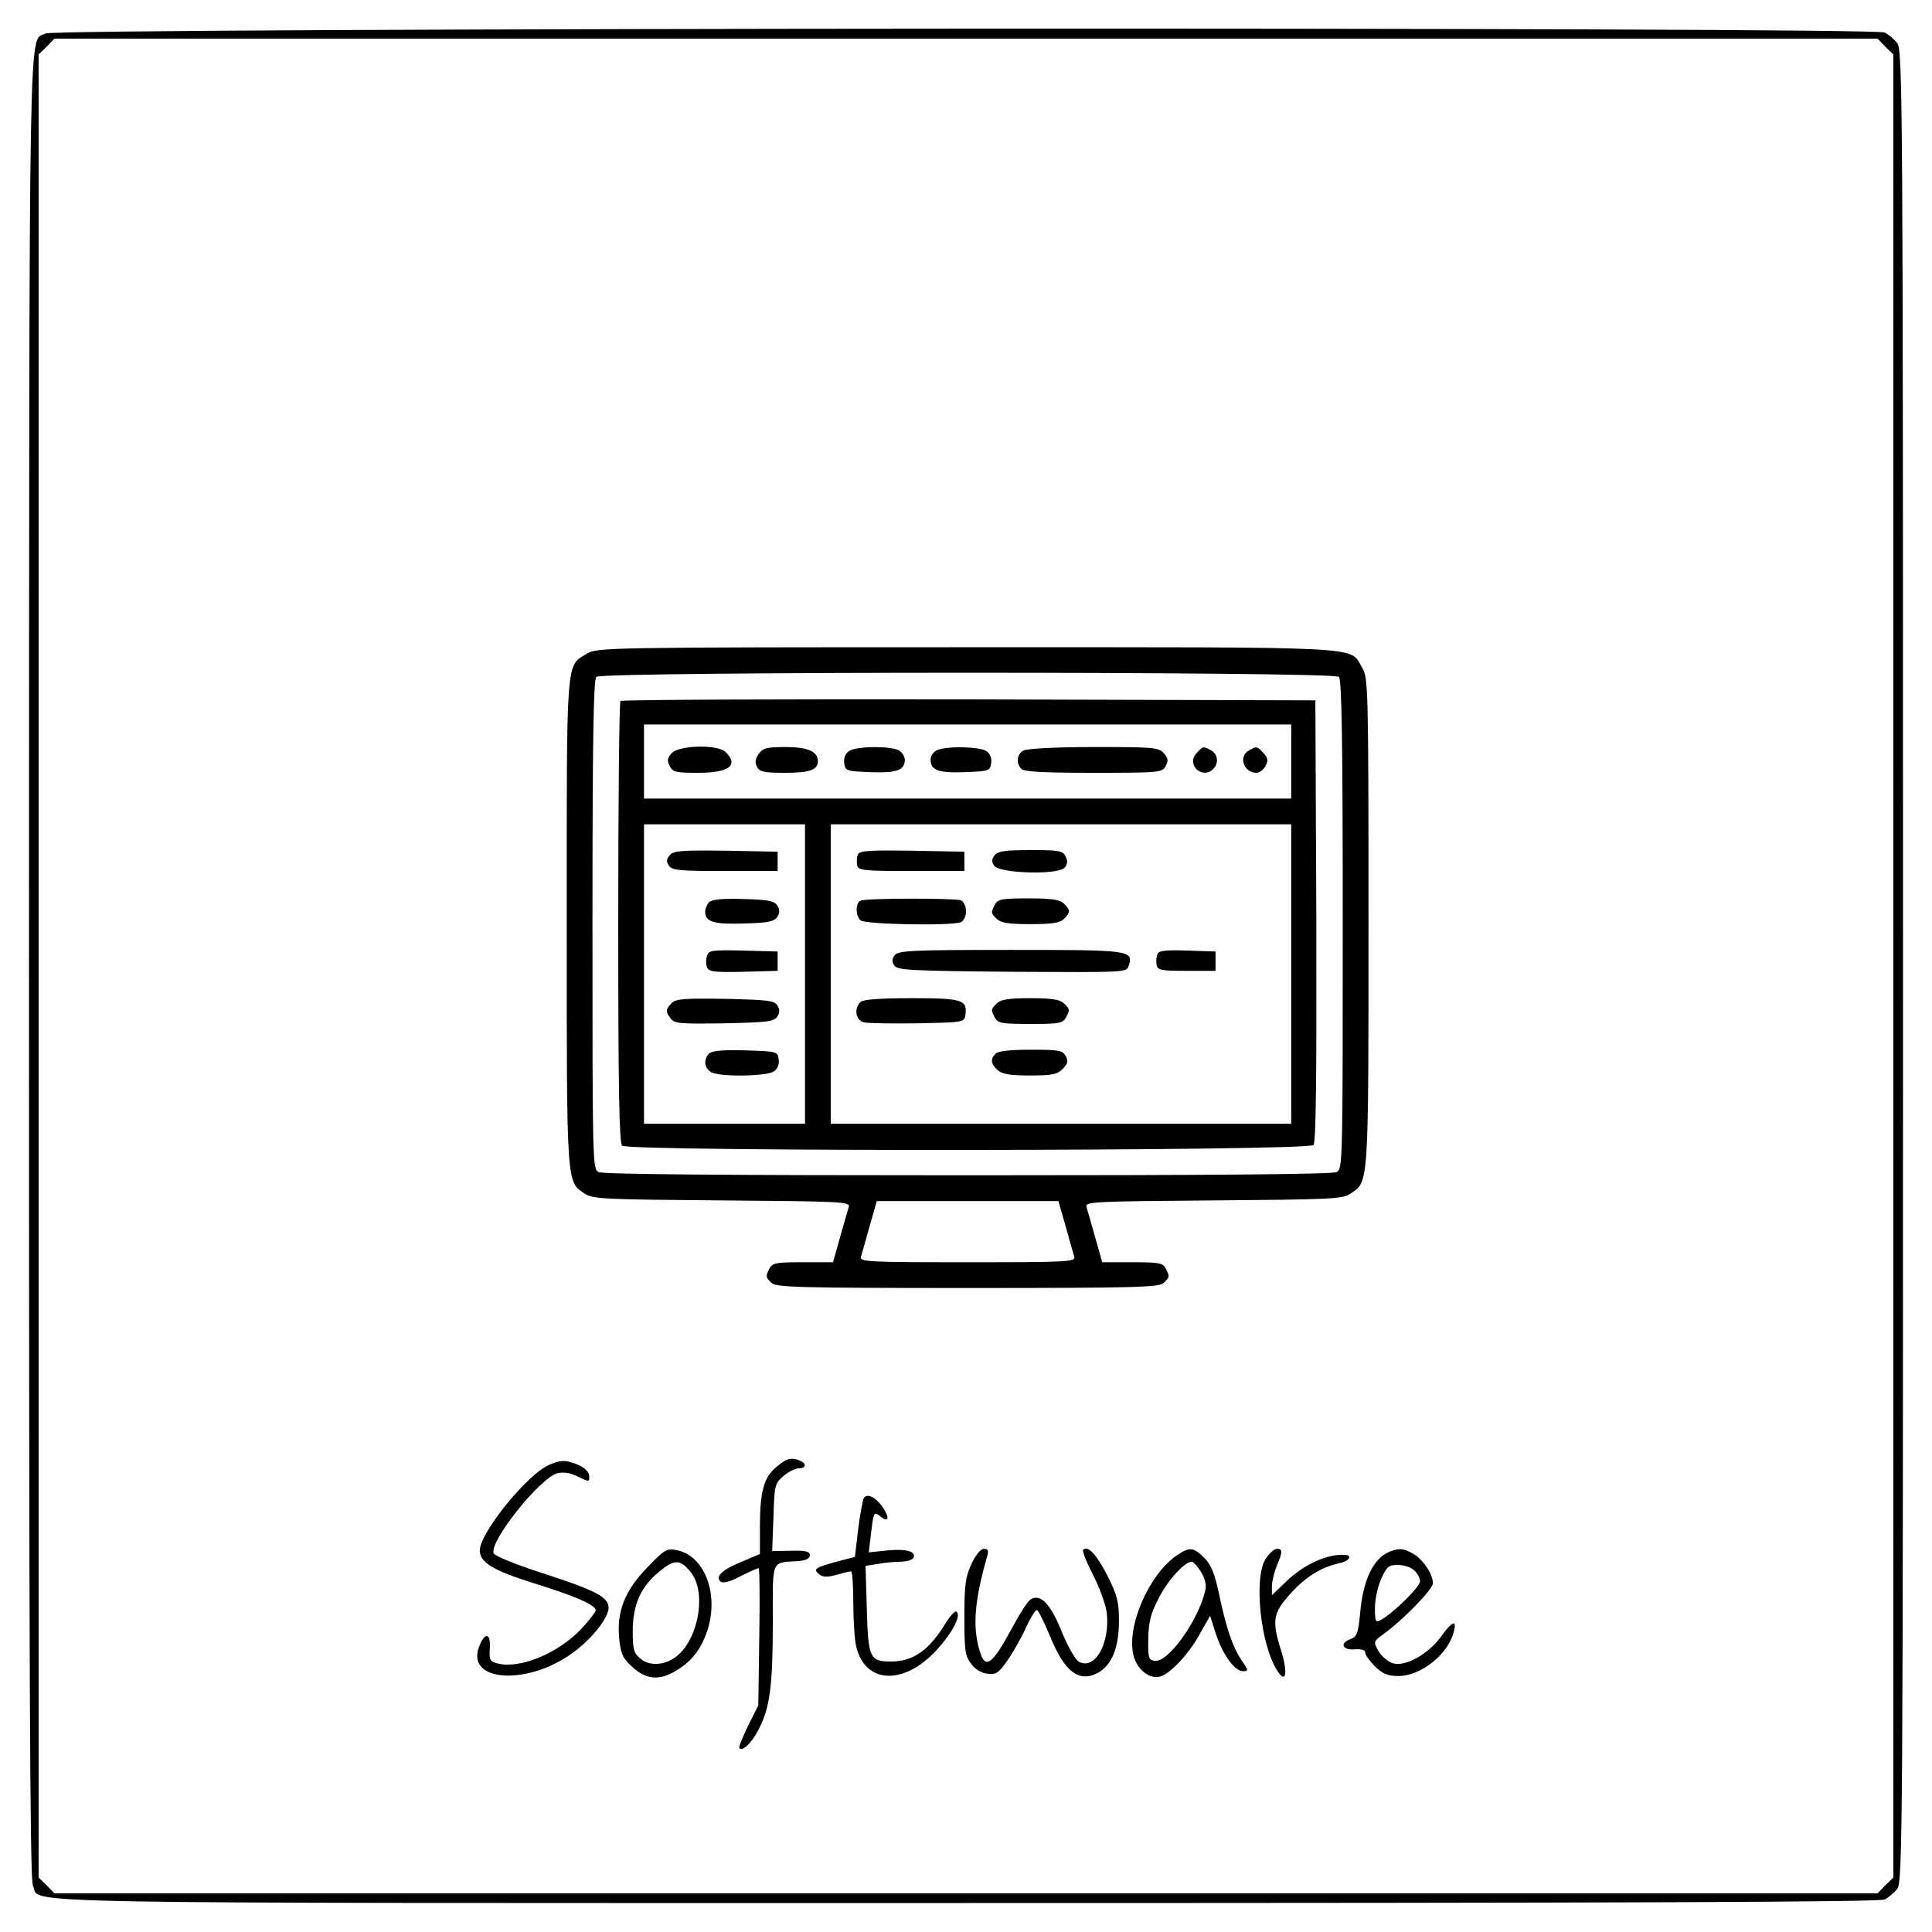
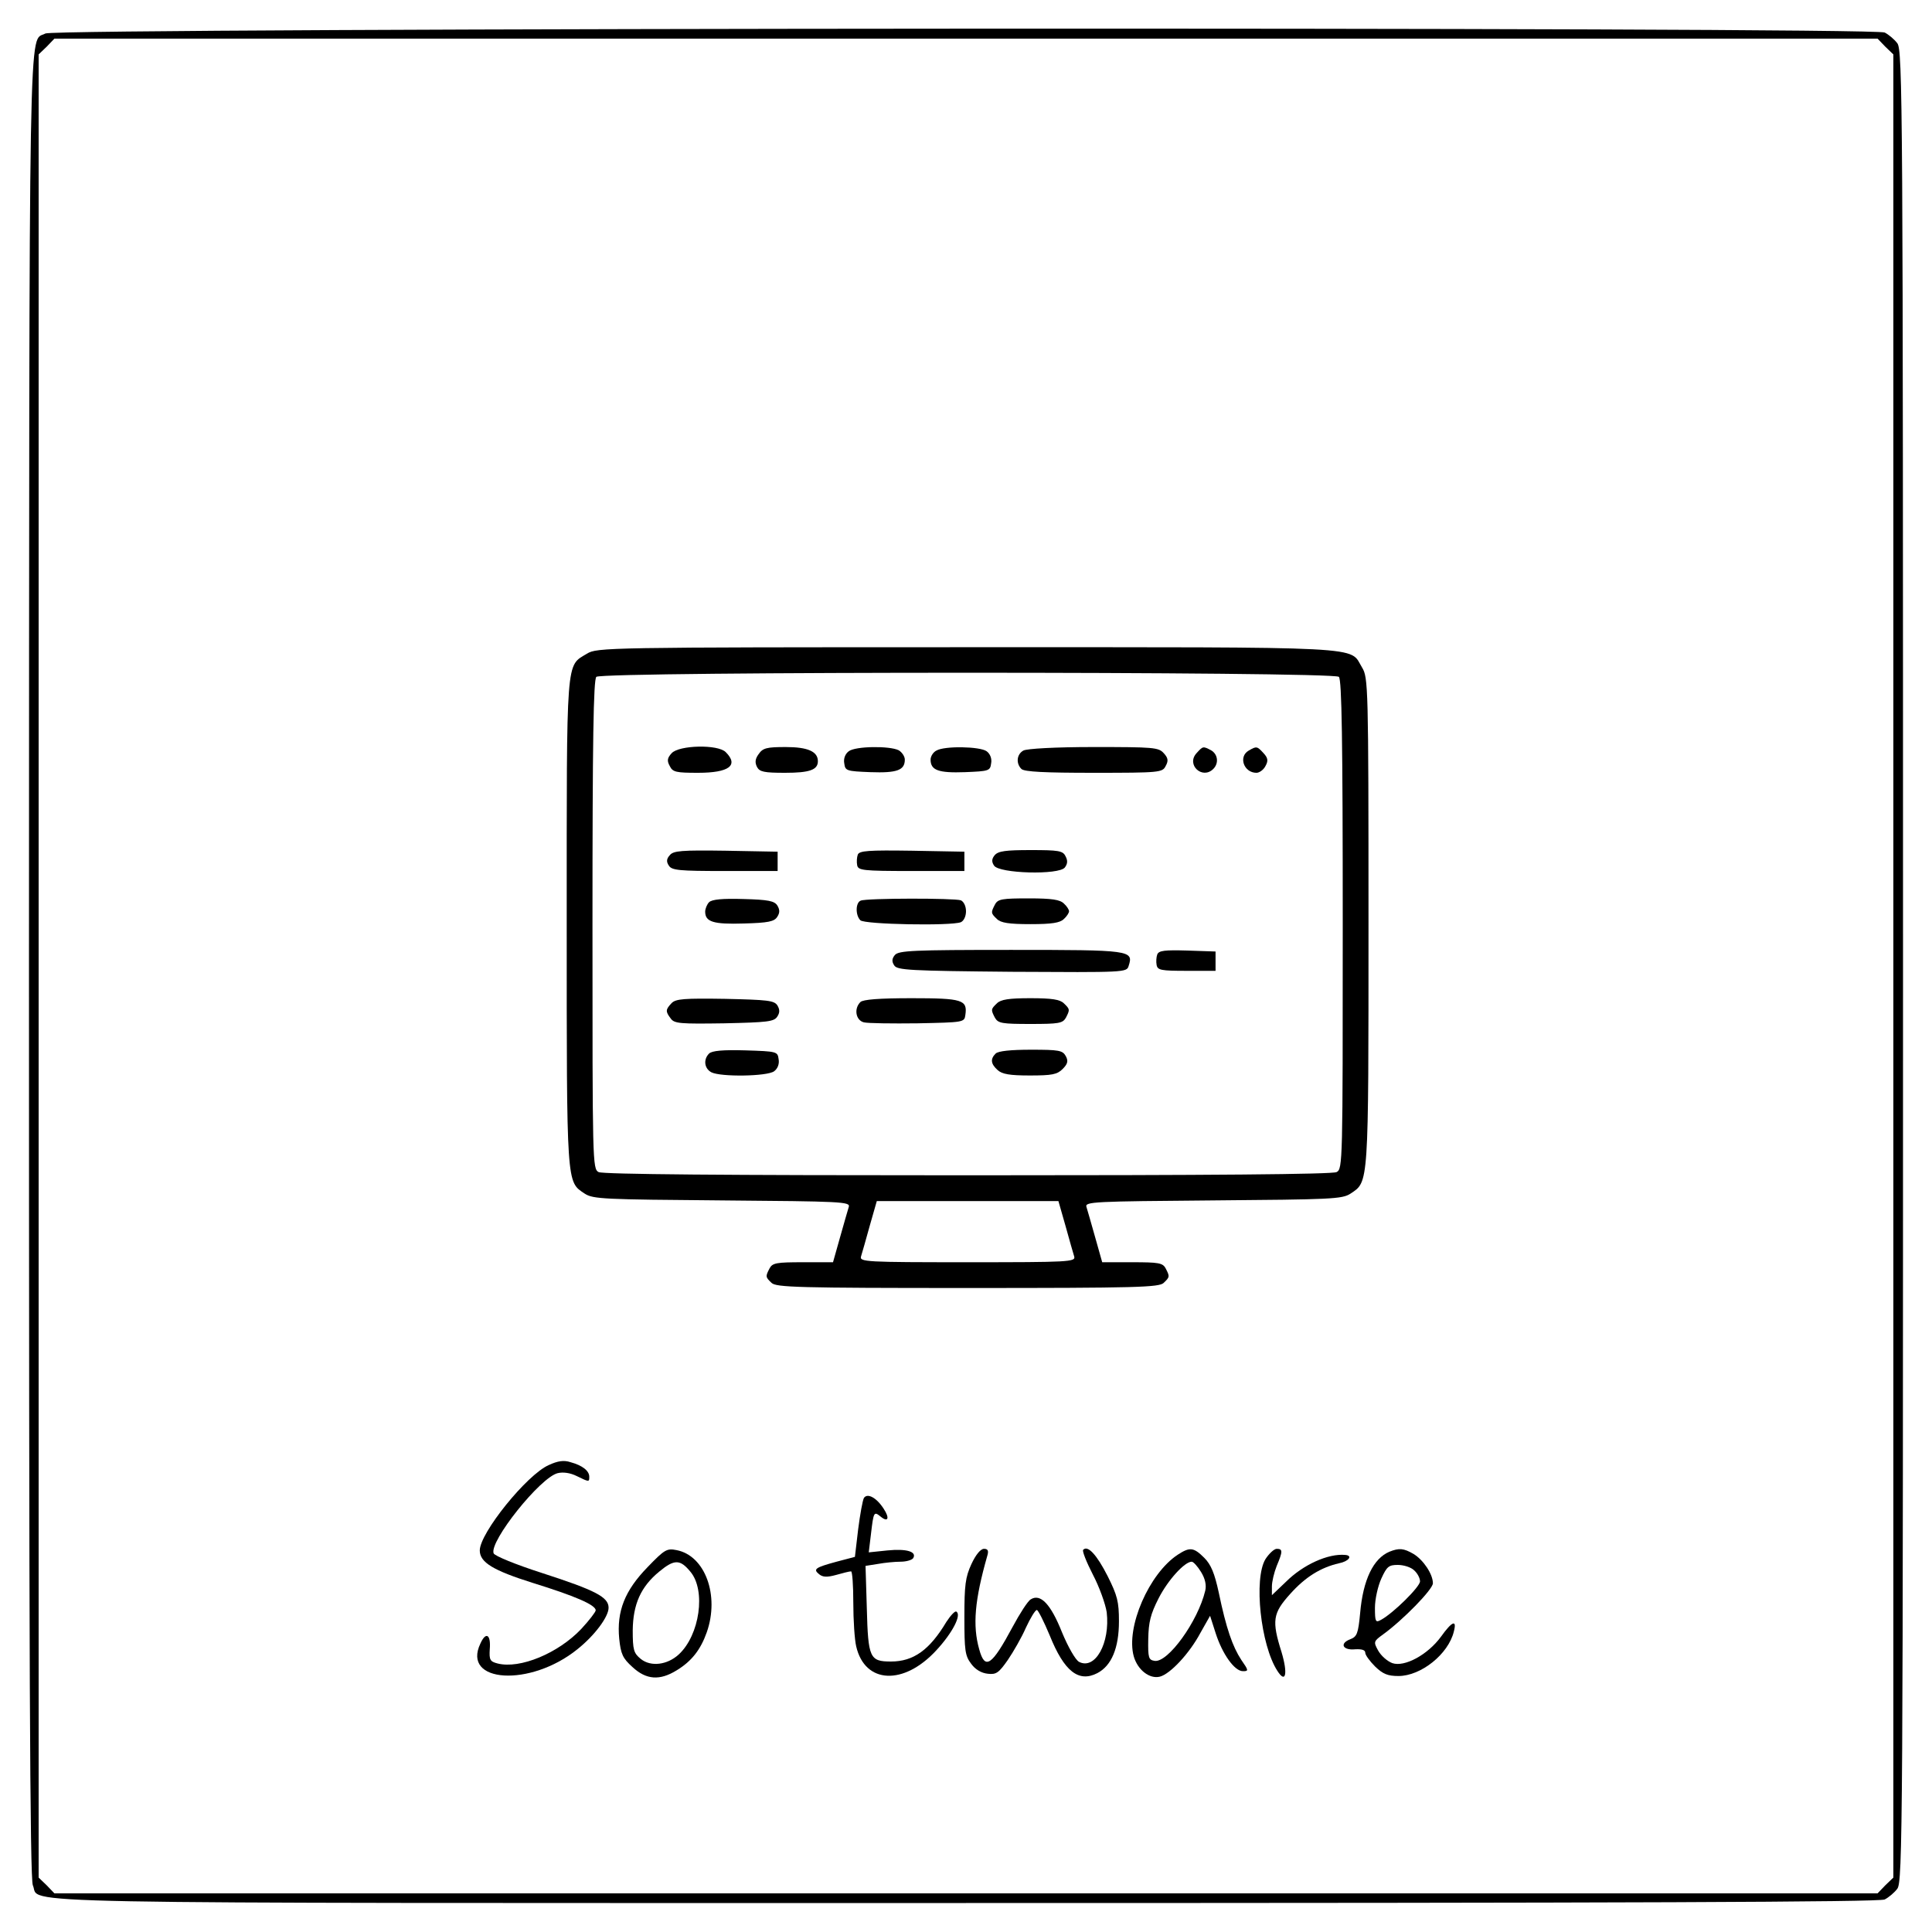
<svg xmlns="http://www.w3.org/2000/svg" version="1.0" width="600pt" height="600pt" viewBox="0 0 600 600" preserveAspectRatio="xMidYMid meet">
  <g transform="translate(0,600) scale(0.1,-0.1)" fill="#000000" stroke="none">
    <path d="M141 5896 c-53 -30 -50 153 -51 -2893 0 -2175 3 -2838 12 -2858 27 -59 -183 -55 2898 -55 2066 0 2837 3 2853 11 12 6 30 21 39 33 17 20 18 185 18 2866 0 2681 -1 2846 -18 2866 -9 12 -27 27 -39 33 -35 18 -5680 15 -5712 -3z m5714 -41 l25 -24 0 -2831 0 -2831 -25 -24 -24 -25 -2831 0 -2831 0 -24 25 -25 24 0 2831 0 2831 25 24 24 25 2831 0 2831 0 24 -25z" />
    <path d="M1823 3970 c-66 -40 -63 -1 -63 -835 0 -823 -1 -804 56 -842 26 -17 60 -18 427 -21 370 -3 398 -4 393 -20 -3 -9 -15 -52 -27 -94 l-22 -78 -93 0 c-82 0 -95 -2 -104 -19 -13 -25 -13 -27 6 -45 14 -14 83 -16 609 -16 526 0 595 2 609 16 19 18 19 20 6 45 -9 17 -22 19 -104 19 l-93 0 -22 78 c-12 42 -24 85 -27 94 -5 16 23 17 393 20 367 3 401 4 427 21 57 38 56 19 56 844 0 734 -1 759 -20 790 -41 67 41 63 -1227 63 -1121 0 -1149 -1 -1180 -20z m2335 -72 c9 -9 12 -194 12 -770 0 -738 0 -758 -19 -768 -13 -7 -389 -10 -1146 -10 -757 0 -1133 3 -1146 10 -19 10 -19 30 -19 768 0 576 3 761 12 770 17 17 2289 17 2306 0z m-849 -1705 c12 -43 24 -86 27 -95 5 -17 -15 -18 -331 -18 -316 0 -336 1 -331 18 3 9 15 52 27 95 l22 77 282 0 282 0 22 -77z" />
-     <path d="M1927 3823 c-4 -3 -7 -313 -7 -688 0 -516 3 -684 12 -693 19 -19 2131 -17 2147 2 8 9 10 200 9 697 l-3 684 -1076 3 c-591 1 -1079 -1 -1082 -5z m2083 -188 l0 -115 -1005 0 -1005 0 0 115 0 115 1005 0 1005 0 0 -115z m-1510 -660 l0 -465 -250 0 -250 0 0 465 0 465 250 0 250 0 0 -465z m1510 0 l0 -465 -715 0 -715 0 0 465 0 465 715 0 715 0 0 -465z" />
    <path d="M2086 3661 c-14 -15 -15 -24 -6 -40 9 -19 20 -21 88 -21 96 0 127 23 86 64 -24 25 -145 22 -168 -3z" />
    <path d="M2356 3658 c-11 -15 -12 -26 -5 -40 8 -15 22 -18 87 -18 76 0 102 9 102 36 0 30 -31 44 -100 44 -59 0 -71 -3 -84 -22z" />
    <path d="M2636 3667 c-11 -8 -17 -23 -14 -38 3 -23 7 -24 81 -27 83 -3 107 6 107 39 0 10 -9 23 -19 29 -28 14 -134 13 -155 -3z" />
    <path d="M2908 3669 c-10 -5 -18 -18 -18 -28 0 -33 24 -42 107 -39 74 3 78 4 81 27 3 15 -3 30 -14 38 -21 15 -131 17 -156 2z" />
    <path d="M3178 3669 c-21 -12 -23 -40 -6 -57 9 -9 73 -12 225 -12 205 0 213 1 223 21 9 16 8 25 -6 40 -16 18 -32 19 -218 19 -118 0 -208 -5 -218 -11z" />
    <path d="M3716 3661 c-33 -36 18 -83 52 -49 18 18 14 46 -7 58 -25 13 -25 13 -45 -9z" />
    <path d="M3878 3669 c-33 -19 -15 -69 24 -69 9 0 22 9 28 21 9 16 8 25 -6 40 -20 22 -22 22 -46 8z" />
    <path d="M2080 3344 c-10 -11 -11 -20 -3 -32 9 -15 32 -17 174 -17 l164 0 0 30 0 30 -161 3 c-138 2 -163 0 -174 -14z" />
    <path d="M2202 3198 c-6 -6 -12 -20 -12 -29 0 -32 25 -40 120 -37 76 2 95 6 104 21 8 12 8 22 0 35 -9 14 -28 18 -105 20 -65 2 -98 -1 -107 -10z" />
-     <path d="M2196 3032 c-4 -11 -4 -27 0 -36 6 -14 21 -16 113 -14 l106 3 0 30 0 30 -107 3 c-97 2 -107 1 -112 -16z" />
    <path d="M2086 2885 c-19 -20 -20 -26 -3 -48 11 -16 30 -17 166 -15 134 3 155 5 165 21 8 12 8 22 0 35 -10 15 -31 17 -162 20 -127 2 -153 0 -166 -13z" />
    <path d="M2202 2728 c-18 -18 -15 -46 7 -58 29 -15 173 -13 195 3 11 8 17 23 14 38 -3 23 -5 24 -103 27 -70 2 -104 -1 -113 -10z" />
    <path d="M2664 3346 c-3 -8 -4 -23 -2 -33 3 -16 17 -18 168 -18 l165 0 0 30 0 30 -163 3 c-135 2 -163 0 -168 -12z" />
    <path d="M3089 3344 c-9 -11 -10 -20 -2 -32 15 -25 202 -30 220 -6 9 12 9 22 2 35 -8 17 -22 19 -108 19 -78 0 -101 -3 -112 -16z" />
    <path d="M2673 3203 c-16 -6 -17 -45 -1 -61 13 -13 281 -18 312 -6 9 4 16 18 16 34 0 16 -7 30 -16 34 -19 7 -293 7 -311 -1z" />
    <path d="M3090 3191 c-13 -25 -13 -27 6 -45 12 -12 37 -16 104 -16 67 0 92 4 104 16 9 8 16 19 16 24 0 5 -7 16 -16 24 -12 12 -37 16 -109 16 -83 0 -96 -2 -105 -19z" />
    <path d="M2779 3034 c-9 -11 -10 -20 -2 -32 9 -15 47 -17 366 -20 351 -2 356 -2 362 18 16 49 7 50 -365 50 -305 0 -349 -2 -361 -16z" />
    <path d="M3594 3036 c-3 -8 -4 -23 -2 -33 3 -16 14 -18 93 -18 l90 0 0 30 0 30 -88 3 c-70 2 -88 0 -93 -12z" />
    <path d="M2672 2888 c-21 -21 -14 -57 11 -63 12 -3 87 -4 167 -3 143 3 145 3 148 26 7 47 -9 52 -167 52 -101 0 -151 -4 -159 -12z" />
    <path d="M3096 2884 c-19 -18 -19 -20 -6 -45 10 -17 22 -19 110 -19 88 0 100 2 110 19 13 25 13 27 -6 45 -12 12 -37 16 -104 16 -67 0 -92 -4 -104 -16z" />
    <path d="M3092 2728 c-17 -17 -15 -32 6 -51 14 -13 38 -17 100 -17 69 0 85 3 102 20 16 16 18 25 10 40 -10 18 -21 20 -108 20 -63 0 -102 -4 -110 -12z" />
    <path d="M1704 1450 c-68 -30 -214 -211 -214 -265 0 -37 41 -62 165 -101 129 -40 195 -68 195 -85 0 -5 -20 -31 -45 -58 -71 -75 -190 -125 -260 -107 -23 6 -26 11 -24 44 4 46 -12 56 -29 18 -59 -123 155 -136 301 -18 54 43 97 101 97 129 0 33 -40 54 -207 108 -81 26 -147 53 -150 61 -14 37 145 236 199 249 17 4 39 1 59 -9 39 -19 39 -19 39 -2 0 18 -21 35 -58 45 -21 7 -40 4 -68 -9z" />
-     <path d="M2411 1444 c-39 -32 -51 -77 -51 -185 l0 -85 -54 -23 c-62 -25 -85 -46 -69 -62 7 -7 26 -3 61 15 28 14 54 26 58 26 3 0 4 -96 2 -213 l-3 -213 -32 -64 c-17 -36 -30 -67 -27 -69 11 -11 40 18 61 60 34 66 43 134 43 330 0 201 -7 185 80 191 23 2 35 8 35 18 0 12 -13 15 -58 14 l-59 -1 4 104 c3 100 4 106 31 129 15 13 37 24 48 24 23 0 25 15 3 24 -27 11 -42 7 -73 -20z" />
    <path d="M2683 1348 c-4 -7 -12 -51 -18 -98 l-10 -85 -57 -15 c-66 -18 -74 -23 -54 -39 11 -9 24 -10 53 -2 21 6 41 11 46 11 4 0 7 -44 7 -97 0 -54 4 -115 9 -136 27 -117 148 -122 249 -12 50 54 79 110 62 120 -4 3 -18 -12 -31 -32 -52 -87 -102 -123 -172 -123 -66 0 -71 11 -75 165 l-4 132 38 6 c22 4 53 7 71 7 17 0 35 5 39 11 12 20 -20 30 -80 24 l-58 -6 7 58 c8 68 9 70 30 53 23 -19 29 -5 9 25 -22 34 -50 49 -61 33z" />
    <path d="M2011 1133 c-71 -73 -96 -137 -88 -222 5 -48 11 -61 41 -88 43 -40 85 -43 138 -10 46 28 74 64 93 118 40 114 -5 238 -94 255 -30 6 -37 2 -90 -53z m133 -14 c49 -58 29 -197 -36 -257 -36 -33 -87 -39 -118 -14 -22 18 -25 28 -25 89 1 81 25 135 82 182 47 39 65 39 97 0z" />
    <path d="M3017 1143 c-19 -41 -22 -66 -22 -165 0 -103 2 -120 21 -145 13 -18 32 -29 52 -31 26 -3 34 3 62 43 17 25 43 70 56 100 14 30 29 55 34 55 4 0 22 -36 40 -79 45 -112 90 -147 148 -117 44 23 67 78 67 161 0 61 -5 80 -35 140 -34 67 -62 97 -76 82 -4 -3 10 -38 30 -77 20 -38 39 -91 43 -117 11 -96 -36 -180 -86 -154 -11 6 -34 46 -53 92 -35 88 -67 121 -97 102 -9 -5 -34 -44 -56 -85 -65 -121 -86 -136 -104 -70 -21 74 -14 153 25 290 5 16 2 22 -10 22 -11 0 -26 -19 -39 -47z" />
    <path d="M3658 1172 c-90 -59 -162 -226 -137 -316 12 -42 49 -71 81 -63 32 8 92 72 126 136 l30 53 17 -53 c21 -66 59 -119 85 -119 18 0 18 2 -5 35 -27 41 -47 98 -70 209 -13 60 -24 87 -45 108 -33 33 -45 34 -82 10z m72 -54 c13 -21 17 -41 13 -58 -23 -96 -116 -224 -157 -218 -19 3 -21 9 -20 68 1 52 7 77 32 126 29 57 81 114 103 114 5 0 18 -14 29 -32z" />
    <path d="M3930 1158 c-37 -61 -15 -267 37 -347 26 -41 33 -9 13 58 -31 98 -27 121 26 180 48 54 96 83 152 96 31 6 44 24 20 26 -53 5 -131 -30 -185 -84 l-43 -41 0 27 c0 15 7 44 15 64 19 45 19 53 0 53 -8 0 -24 -15 -35 -32z" />
    <path d="M4315 1181 c-50 -21 -82 -87 -91 -191 -6 -64 -10 -73 -31 -81 -34 -13 -23 -35 16 -31 20 1 31 -2 31 -11 0 -7 14 -26 31 -43 24 -23 39 -29 72 -29 70 0 155 68 172 138 10 38 -5 33 -40 -16 -41 -56 -113 -95 -151 -82 -16 6 -35 23 -44 39 -15 27 -14 29 15 50 61 44 155 140 155 159 0 28 -29 72 -60 91 -31 18 -45 19 -75 7z m77 -58 c10 -9 18 -24 18 -34 0 -17 -84 -100 -122 -120 -16 -9 -18 -5 -18 38 0 26 9 67 20 91 17 37 23 42 51 42 18 0 41 -7 51 -17z" />
  </g>
</svg>